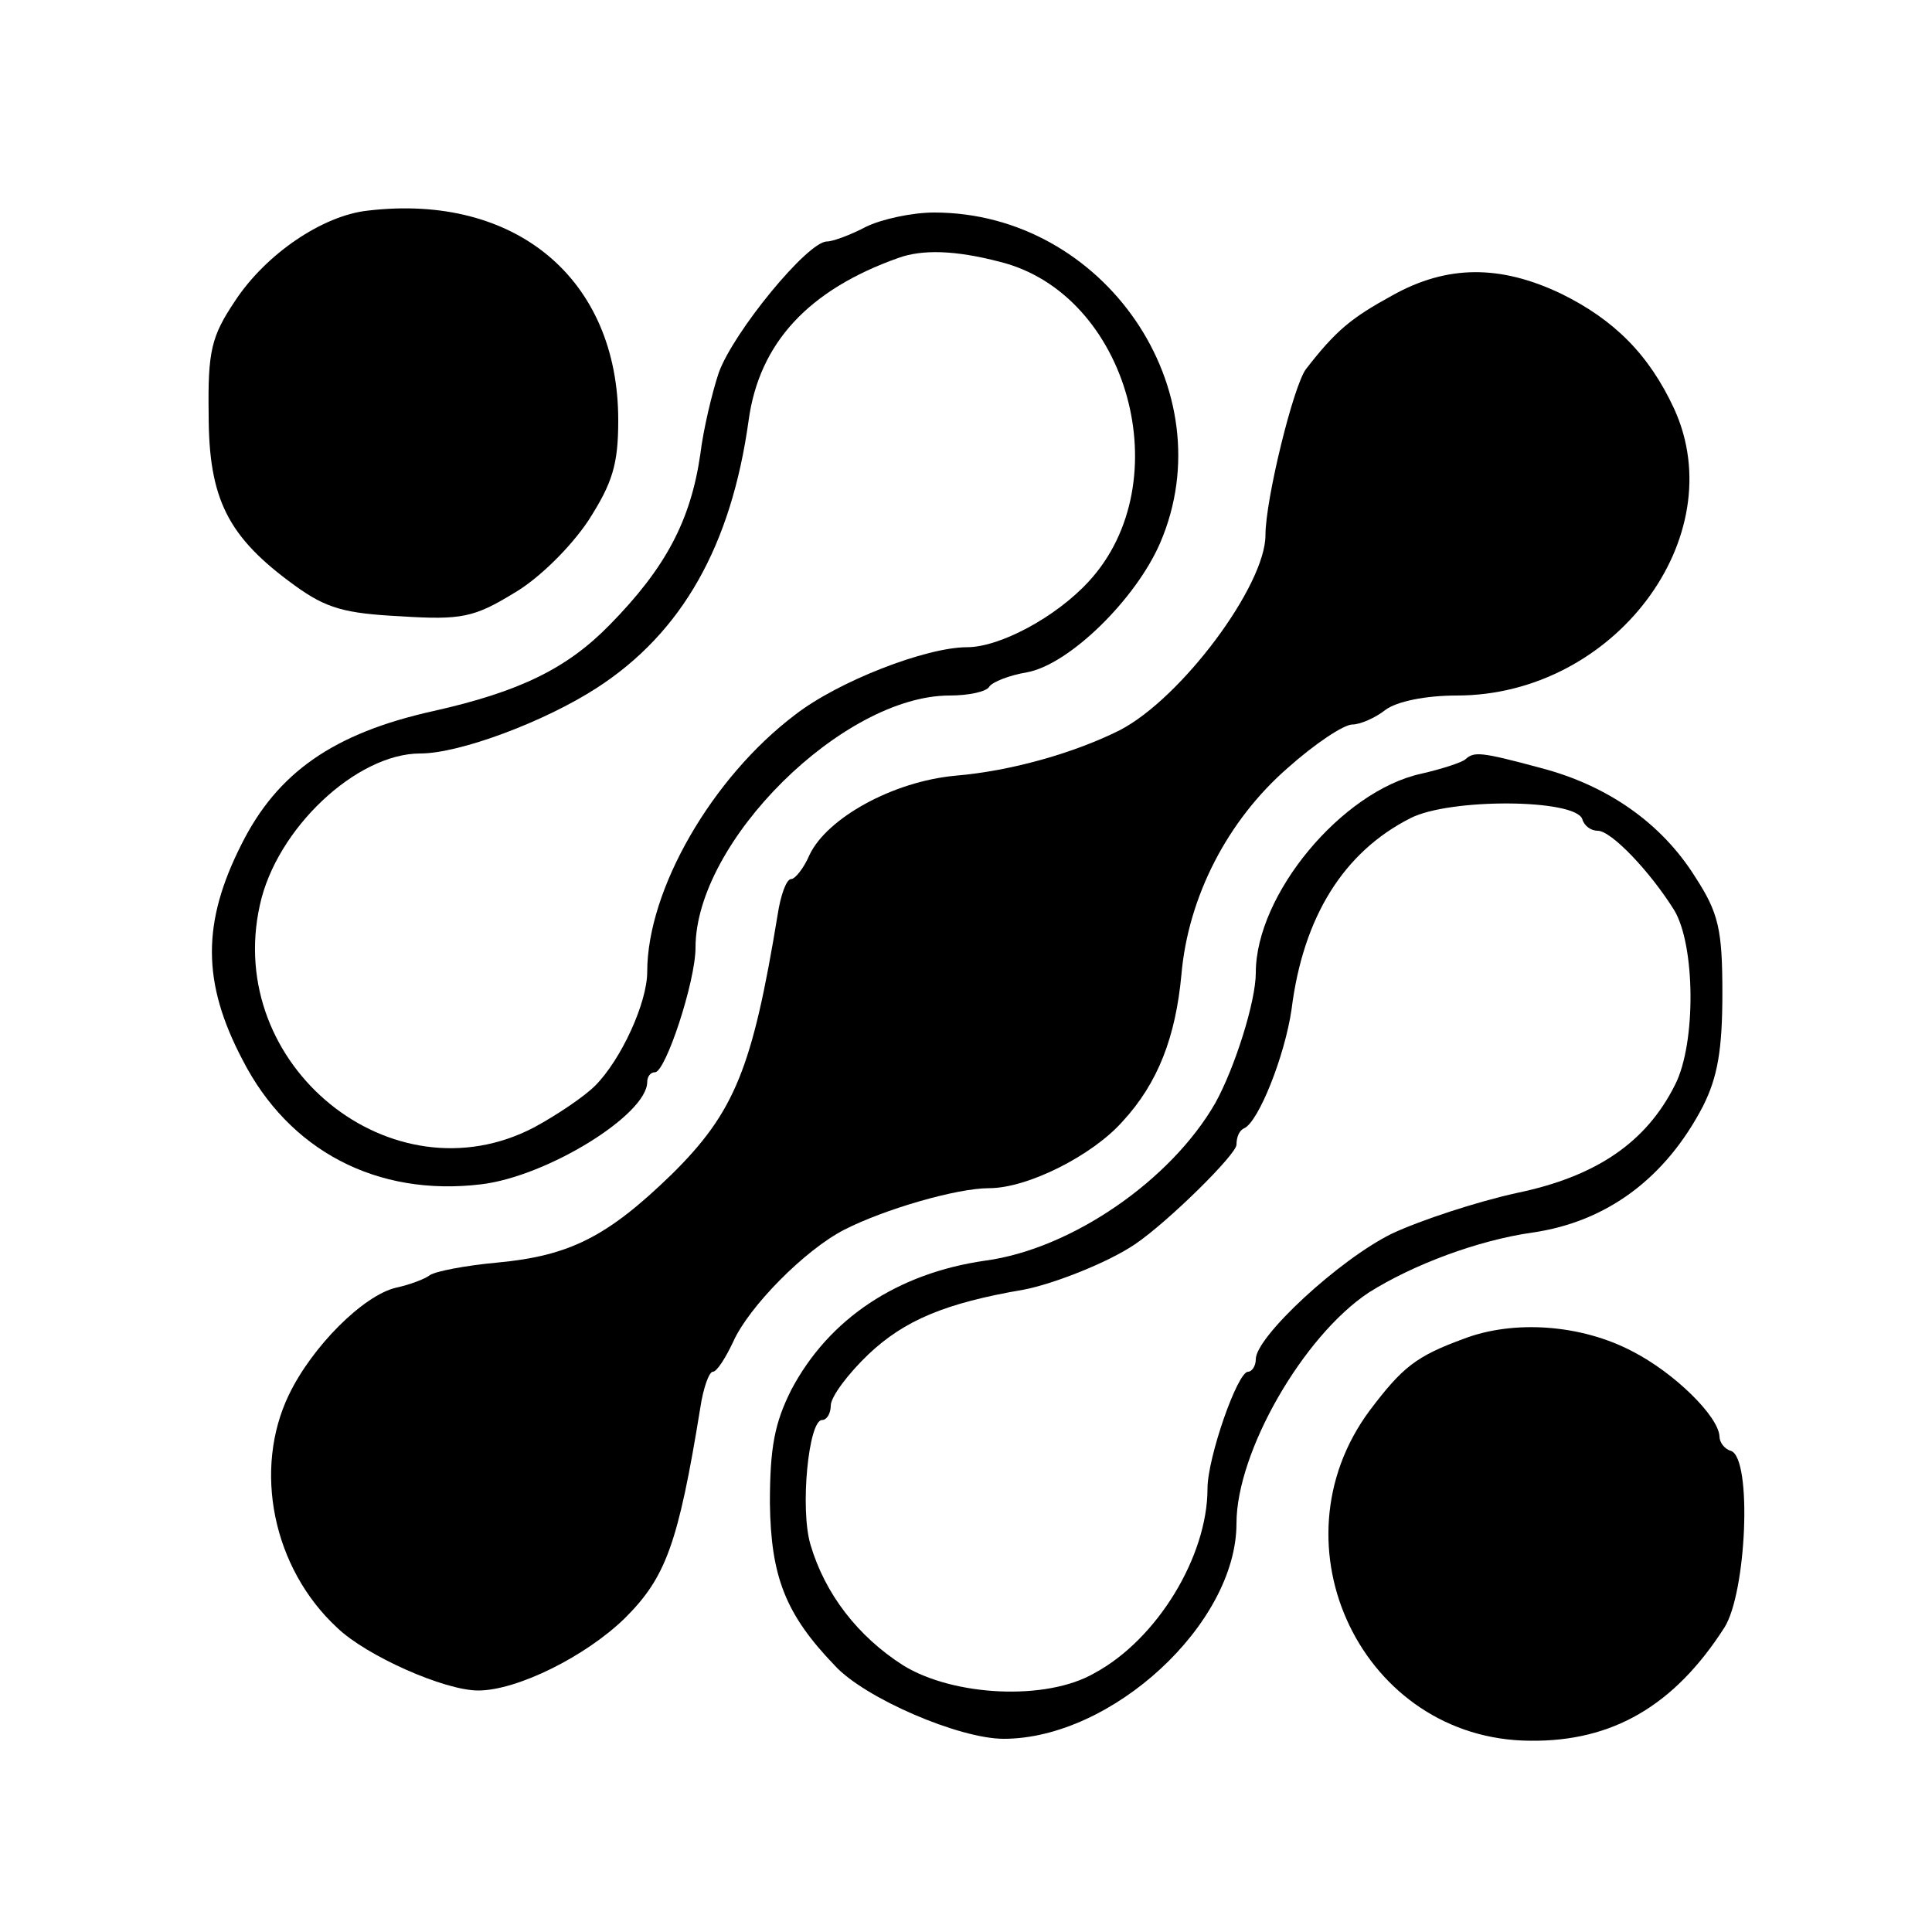
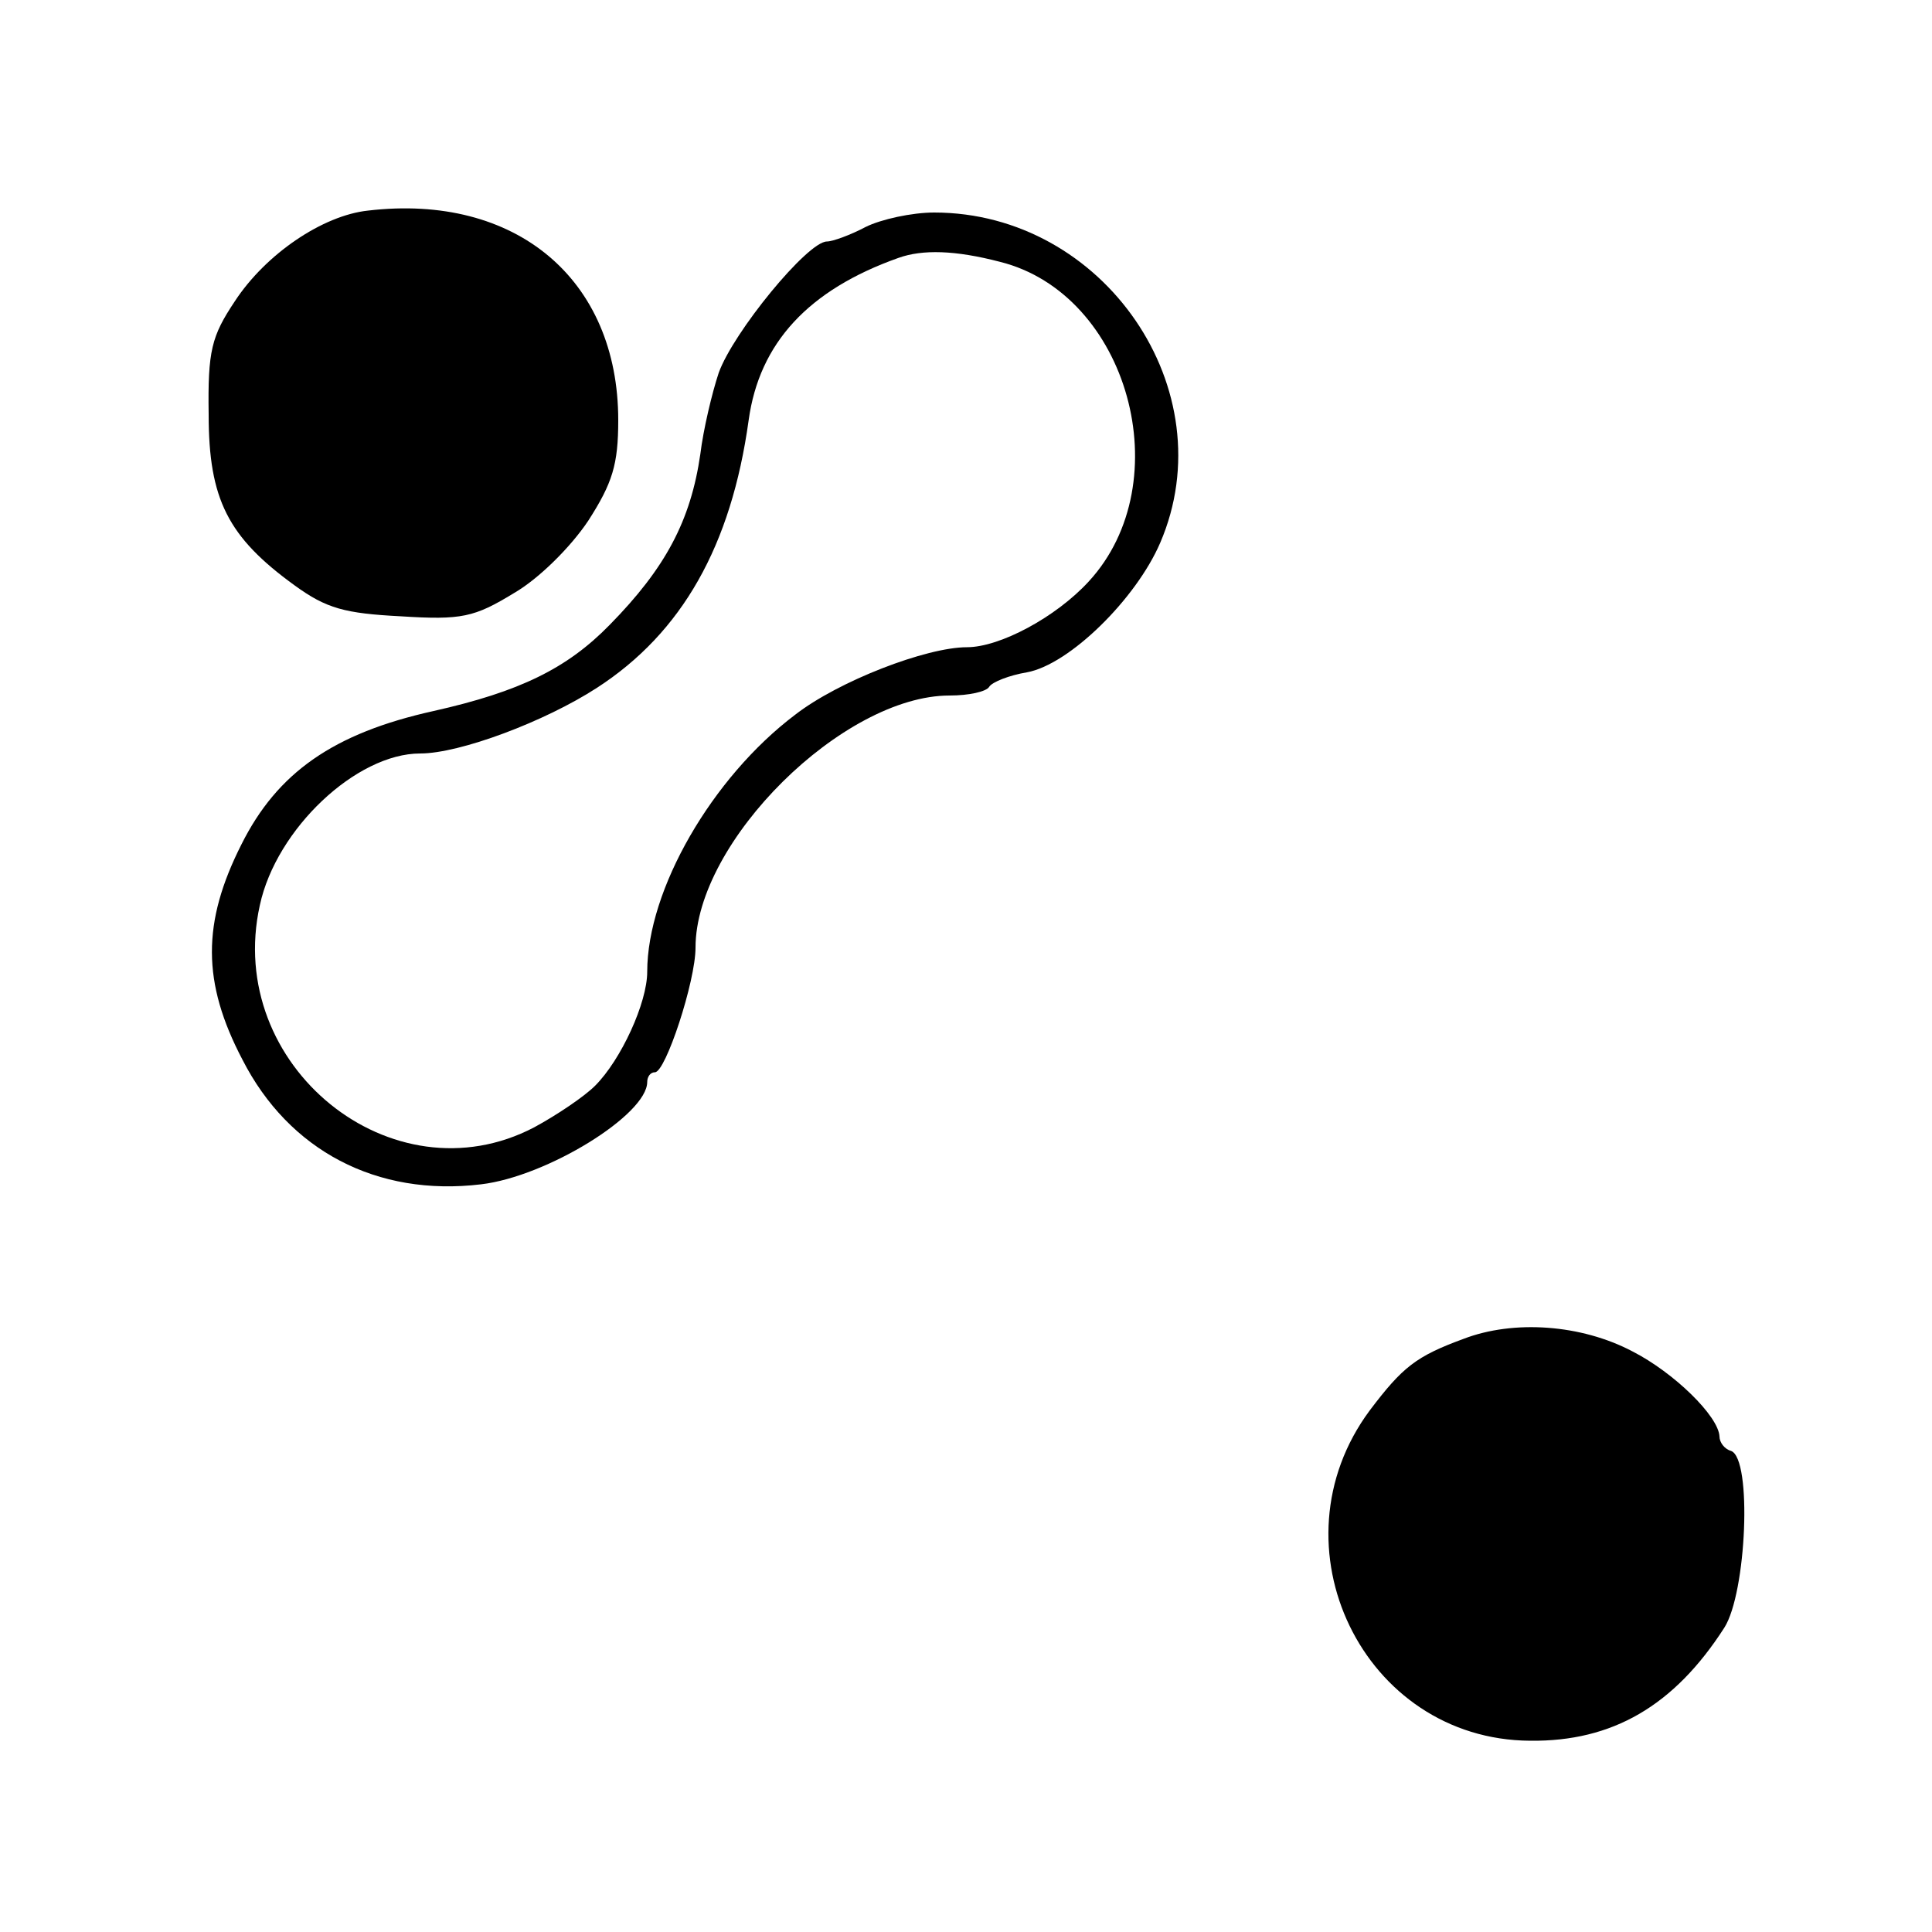
<svg xmlns="http://www.w3.org/2000/svg" version="1.0" width="200pt" height="200pt" viewBox="0 0 200 200" preserveAspectRatio="xMidYMid meet">
  <g transform="translate(0,200) scale(0.1,-0.1)" fill="#000000" stroke="none">
    <path d="M381 1782 c-47 -5 -106 -45 -138 -94 -24 -36 -28 -51 -27 -117 0 -88 20 -127 89 -177 33 -24 52 -29 110 -32 63 -4 76 -1 117 24 26 15 59 48 77 75 25 39 31 58 31 104 0 146 -106 235 -259 217z" />
    <path d="M896 1765 c-15 -8 -34 -15 -40 -15 -20 0 -97 -94 -112 -136 -7 -21 -16 -59 -19 -84 -10 -69 -36 -118 -94 -177 -44 -45 -93 -69 -182 -89 -104 -23 -162 -64 -199 -138 -41 -81 -41 -143 1 -223 48 -94 139 -142 247 -129 68 8 172 72 172 106 0 5 3 10 8 10 11 0 42 94 42 129 0 110 153 261 263 261 20 0 38 4 41 9 3 5 21 12 39 15 44 8 113 76 138 134 68 158 -58 342 -234 342 -23 0 -55 -7 -71 -15z m139 -36 c133 -33 187 -228 92 -331 -34 -37 -92 -68 -126 -68 -42 0 -133 -35 -178 -70 -86 -65 -153 -181 -153 -266 0 -32 -27 -91 -54 -118 -11 -11 -39 -30 -63 -43 -147 -77 -321 64 -284 230 17 79 100 157 166 157 41 0 129 33 183 68 88 57 139 147 157 277 11 80 62 135 155 168 25 9 59 8 105 -4z" />
-     <path d="M1441 1694 c-42 -23 -58 -36 -89 -76 -13 -17 -42 -135 -42 -172 0 -52 -87 -169 -151 -202 -46 -23 -111 -42 -170 -47 -65 -6 -133 -44 -151 -82 -6 -14 -15 -25 -19 -25 -5 0 -11 -17 -14 -37 -26 -158 -44 -204 -110 -269 -66 -64 -105 -84 -180 -91 -33 -3 -64 -9 -70 -13 -5 -4 -21 -10 -35 -13 -34 -8 -87 -61 -111 -111 -37 -77 -17 -179 50 -241 30 -29 111 -65 146 -65 40 0 111 35 152 75 42 42 55 76 78 218 3 20 9 37 13 37 4 0 13 14 21 31 16 36 74 95 115 116 41 21 116 43 150 43 40 0 107 34 138 69 37 40 55 88 61 152 7 81 48 160 110 214 28 25 58 45 67 45 8 0 24 7 34 15 12 9 42 15 74 15 163 0 286 164 225 297 -26 56 -62 92 -117 119 -63 30 -118 30 -175 -2z" />
-     <path d="M1517 1214 c-3 -3 -24 -10 -46 -15 -82 -18 -171 -125 -171 -206 0 -30 -22 -99 -42 -135 -46 -80 -149 -151 -238 -163 -91 -13 -162 -60 -201 -134 -17 -34 -22 -59 -22 -117 1 -76 16 -115 67 -168 31 -34 129 -76 175 -76 112 0 241 119 241 223 0 74 69 194 137 239 46 29 113 54 169 62 77 11 138 56 177 131 15 30 20 58 20 117 0 66 -4 83 -28 120 -35 56 -91 95 -160 113 -63 17 -69 17 -78 9z m121 -62 c2 -7 9 -12 16 -12 14 0 54 -42 79 -82 22 -36 23 -138 1 -181 -30 -60 -82 -95 -164 -112 -41 -9 -99 -28 -129 -42 -55 -27 -141 -107 -141 -130 0 -7 -4 -13 -8 -13 -11 0 -42 -89 -42 -121 0 -70 -52 -156 -117 -191 -50 -29 -146 -24 -198 8 -47 30 -81 74 -96 125 -11 37 -2 129 12 129 5 0 9 7 9 15 0 9 18 33 39 53 37 35 79 53 161 67 31 6 87 28 115 47 34 23 105 93 105 103 0 8 3 15 8 17 15 7 42 75 49 123 12 96 54 163 123 198 41 21 171 20 178 -1z" />
    <path d="M1515 614 c-49 -18 -63 -29 -97 -74 -104 -140 -7 -341 166 -342 85 -1 149 36 201 117 23 36 29 175 7 183 -7 2 -12 9 -12 15 -1 21 -47 66 -90 88 -53 28 -123 33 -175 13z" />
  </g>
</svg>